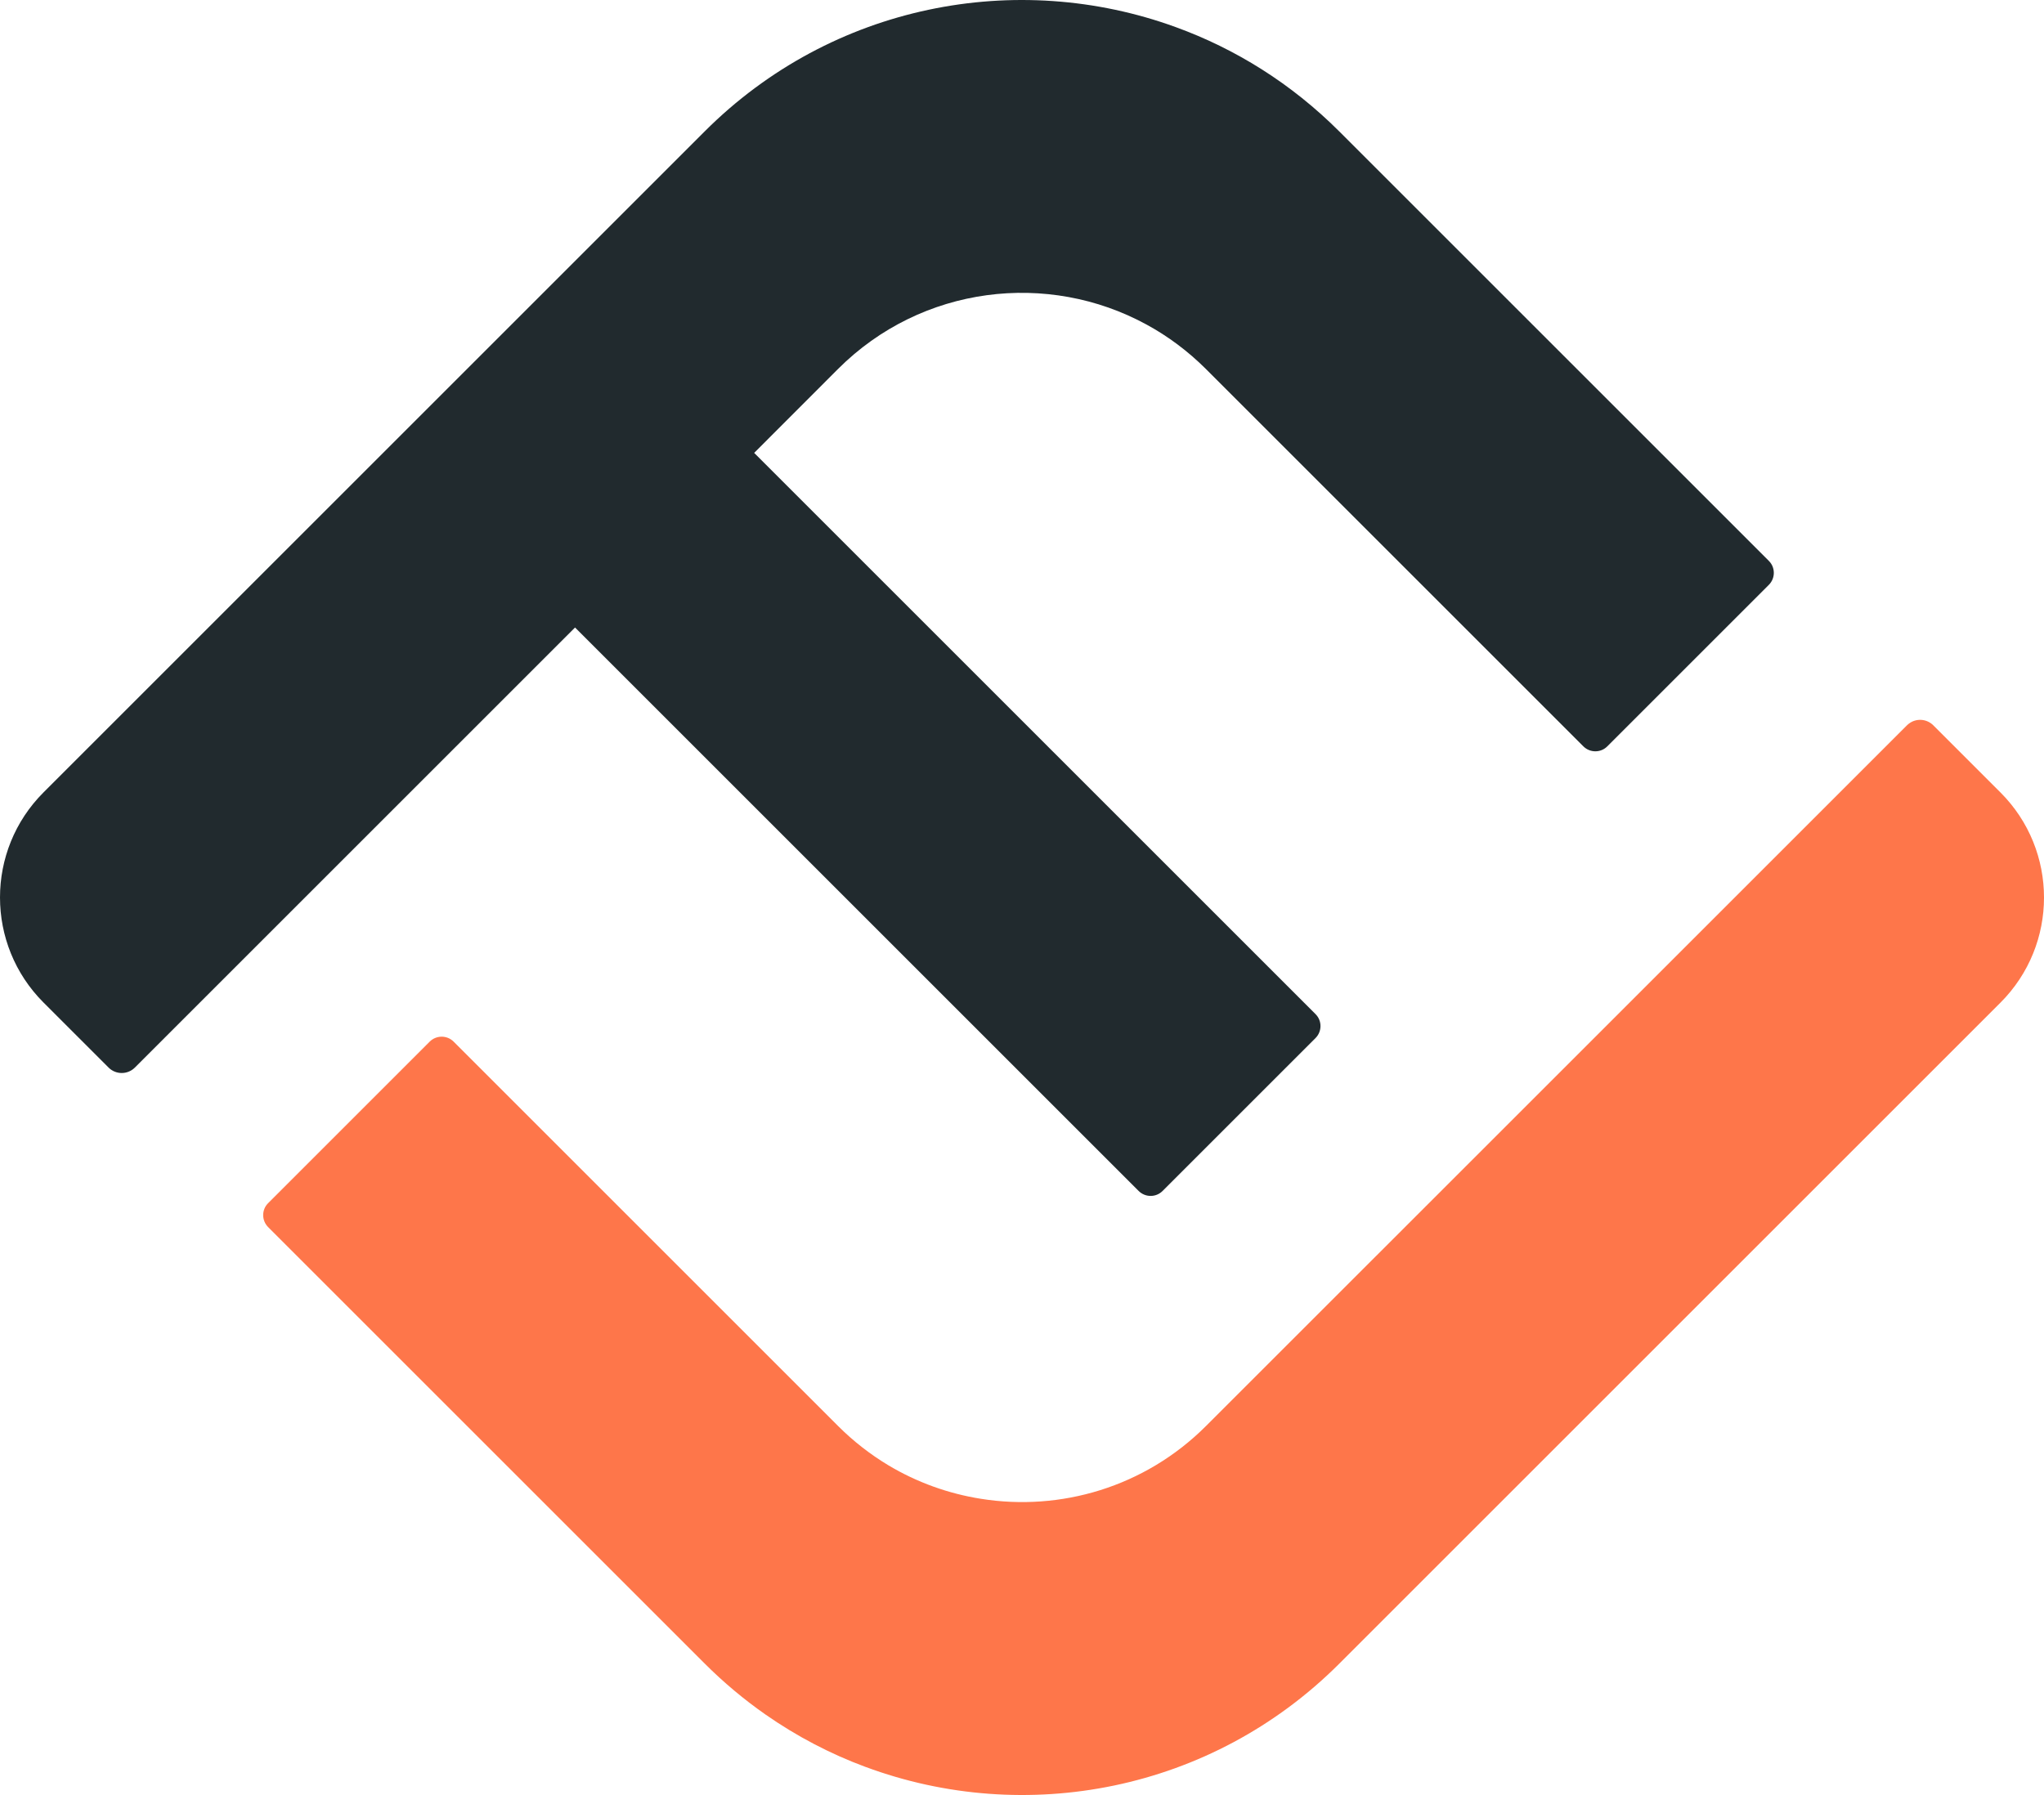
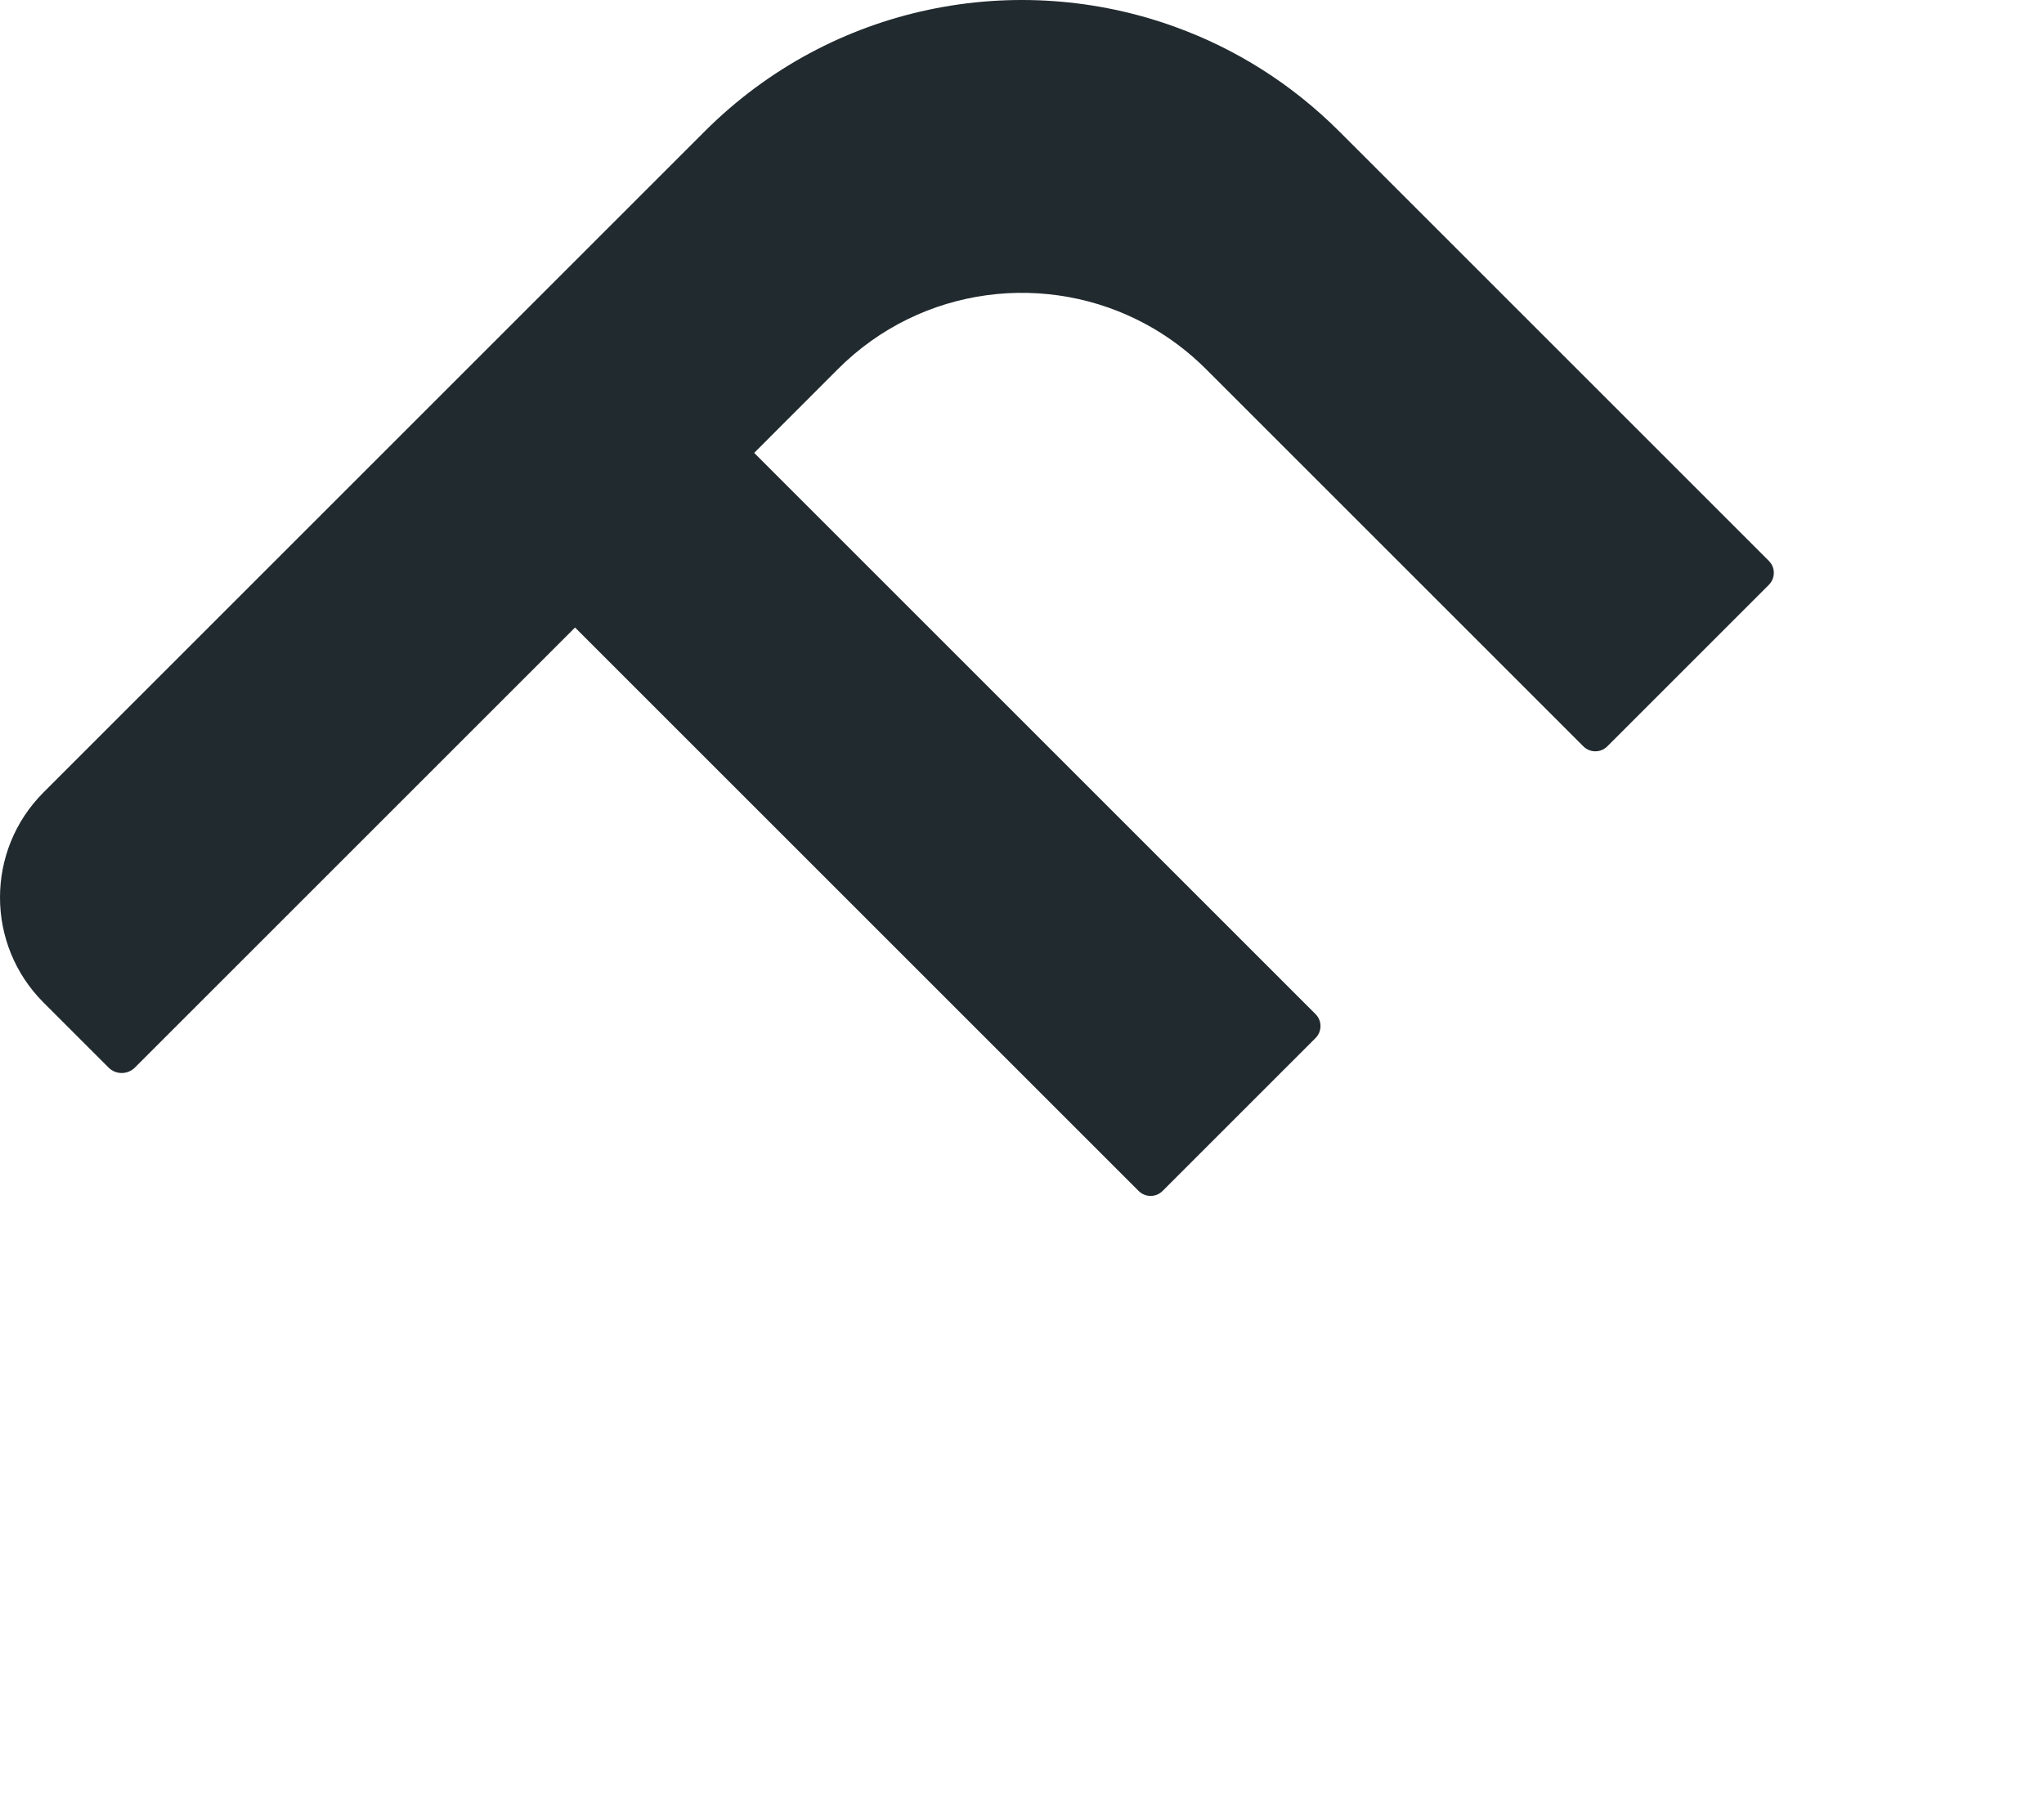
<svg xmlns="http://www.w3.org/2000/svg" id="b" viewBox="0 0 256.42 225.24">
  <g id="c">
    <g>
-       <path d="m250.96,99.44l-8.43-8.43c-.84-.84-2.18-.91-3.09-.18-.01,0-.02,0-.03.02-.07.05-.12.1-.18.16l-40.09,40.09-47.84,47.83c-7.69,7.69-18.27,10.74-28.25,9.14-4.05-.64-8.01-2.05-11.63-4.22-2.24-1.35-4.36-2.99-6.29-4.92l-48.23-48.23c-.82-.82-2.16-.82-2.99,0l-20.28,20.28c-.82.82-.82,2.16,0,2.99l54.78,54.78c2.38,2.38,4.92,4.5,7.59,6.37,3.95,2.76,8.17,4.96,12.56,6.59h.01c20,7.44,43.38,3.12,59.45-12.96l82.94-82.94c7.28-7.28,7.28-19.09,0-26.37Z" style="fill:#fe764a;" />
      <path d="m105.13,46.3l-10.52,10.53,16.58,16.58,53.85,53.85c.82.82.82,2.16,0,2.99l-19.2,19.2c-.82.82-2.16.82-2.99,0l-70.71-70.71-55.22,55.22c-.91.91-2.39.91-3.3,0l-8.16-8.16c-7.28-7.28-7.28-19.09,0-26.37L88.4,16.49C104.38.51,127.57-3.86,147.49,3.4c7.49,2.72,14.51,7.08,20.52,13.09l53.9,53.9c.82.82.82,2.16,0,2.99l-20.28,20.28c-.82.82-2.16.82-2.99,0l-47.36-47.36c-2.26-2.25-4.76-4.11-7.42-5.56-12.39-6.78-28.24-4.93-38.73,5.56Z" style="fill:#212a2e;" />
    </g>
  </g>
</svg>